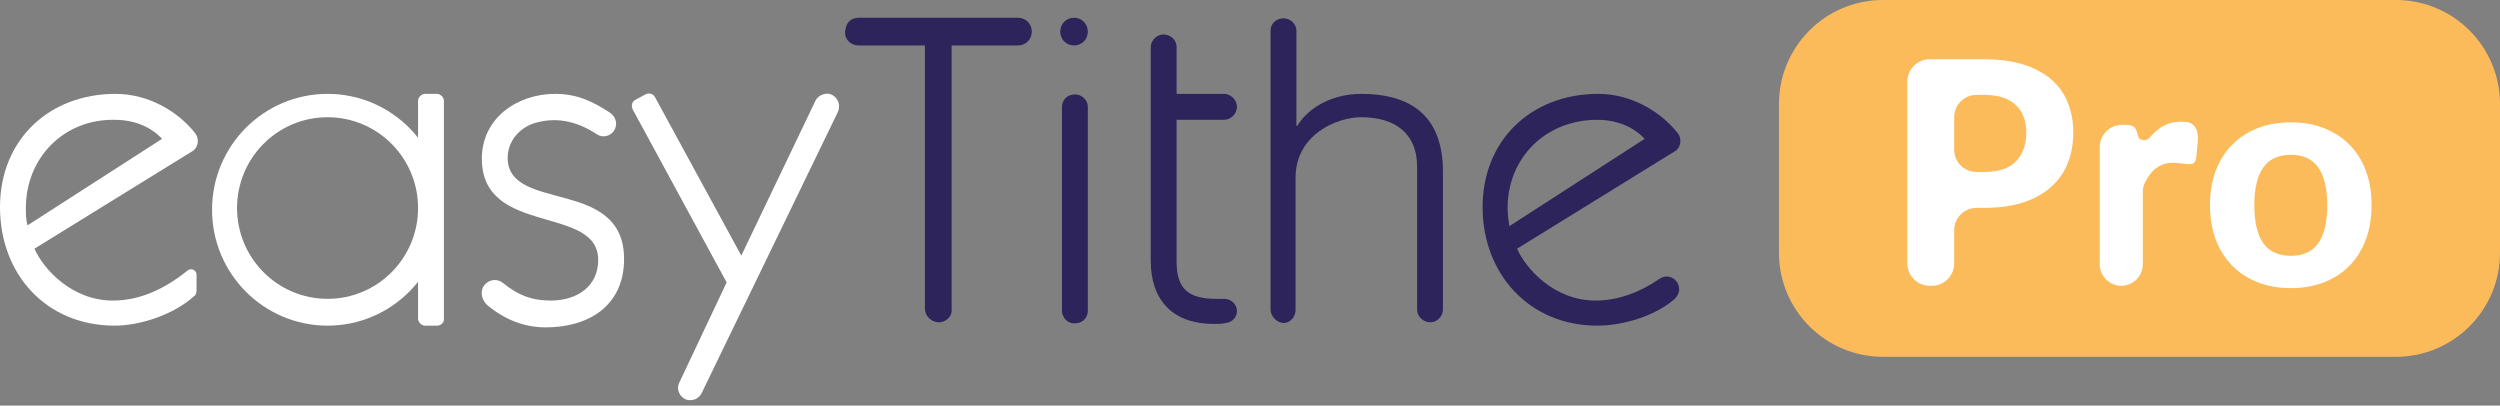
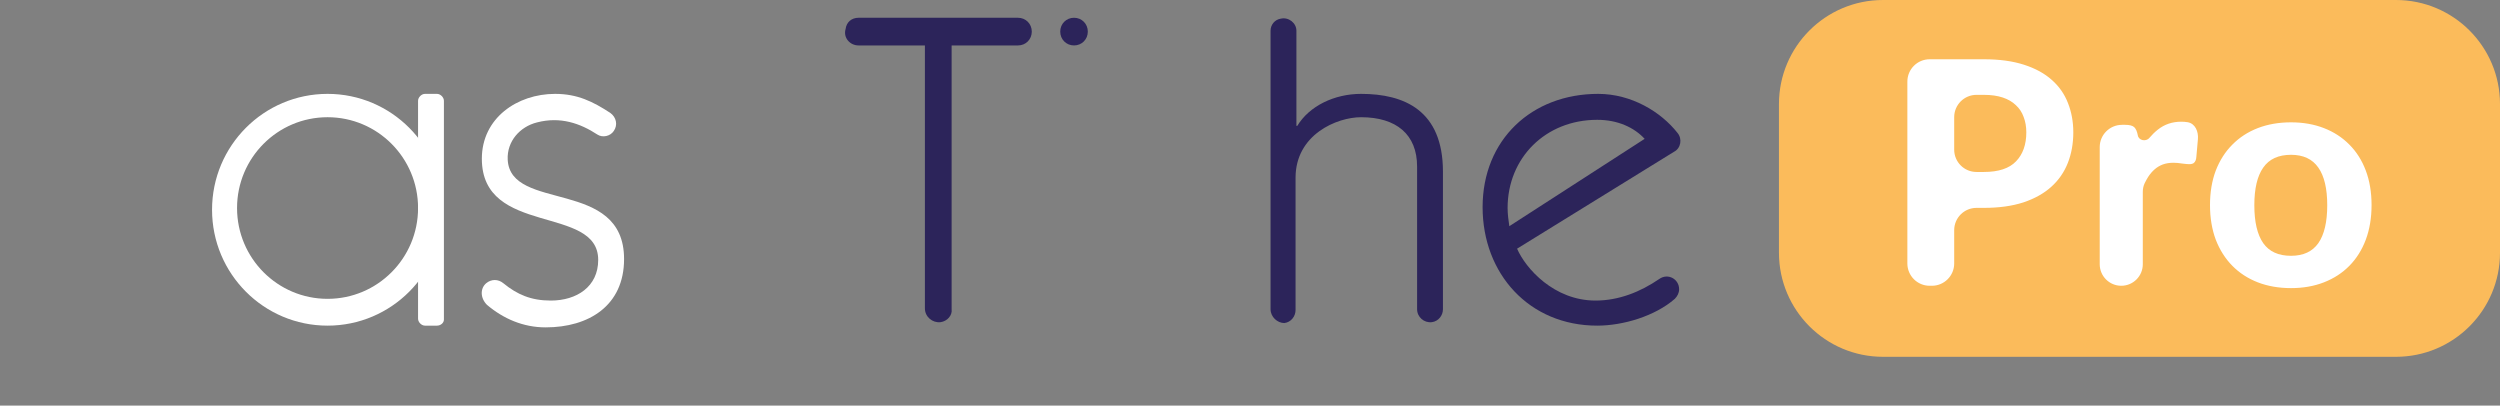
<svg xmlns="http://www.w3.org/2000/svg" width="339" height="55" viewBox="0 0 339 55" fill="none">
  <rect x="0" y="0" width="339" height="55" fill="#808080" stroke="none" />
-   <path d="M4.675 33.721C5.844 36.418 9.701 40.757 15.312 40.757C19.169 40.757 22.559 38.998 25.481 36.652C25.948 36.3 26.65 36.652 26.65 37.239V39.467C26.65 39.701 26.533 40.053 26.299 40.17C23.611 42.633 19.052 44.157 15.546 44.157C6.312 44.157 0 37.239 0 28.091C0 18.944 6.662 12.729 15.662 12.729C20.221 12.729 24.195 15.192 26.416 18.006C27.117 18.827 26.883 20.117 25.948 20.586L4.675 33.721ZM21.974 18.827C20.572 17.303 18.351 16.247 15.546 16.247C8.649 16.13 3.507 21.407 3.507 28.209C3.507 28.912 3.507 29.851 3.74 30.554L21.974 18.827Z" fill="white" />
  <path d="M59.26 44.157H57.624C57.156 44.157 56.689 43.688 56.689 43.219V13.667C56.689 13.198 57.156 12.729 57.624 12.729H59.26C59.728 12.729 60.195 13.198 60.195 13.667V43.337C60.195 43.806 59.728 44.157 59.26 44.157Z" fill="white" />
  <path d="M44.417 12.729C35.767 12.729 28.754 19.765 28.754 28.443C28.754 37.121 35.767 44.157 44.417 44.157C53.066 44.157 60.079 37.121 60.079 28.443C60.079 19.765 53.066 12.729 44.417 12.729ZM44.417 40.522C37.638 40.522 32.144 35.011 32.144 28.209C32.144 21.407 37.638 15.895 44.417 15.895C51.196 15.895 56.69 21.407 56.69 28.209C56.69 35.011 51.196 40.522 44.417 40.522Z" fill="white" />
  <path d="M65.922 38.411C66.624 37.825 67.559 37.825 68.26 38.411C70.13 39.936 72 40.757 74.689 40.757C78.195 40.757 81.117 38.88 81.117 35.245C81.117 27.74 65.338 32.079 65.338 21.524C65.338 16.013 70.13 12.729 75.273 12.729C78.312 12.729 80.416 13.785 82.754 15.309C83.572 15.895 83.805 16.951 83.221 17.772C82.754 18.475 81.702 18.71 81 18.241C78.663 16.716 75.974 15.778 72.818 16.599C70.481 17.185 68.728 19.179 68.844 21.642C69.195 28.795 84.624 24.104 84.624 35.128C84.624 41.46 79.832 44.392 73.987 44.392C70.948 44.392 68.26 43.219 66.039 41.343C65.104 40.405 65.104 39.115 65.922 38.411Z" fill="white" />
-   <path d="M88.832 13.198L100.52 34.659L110.572 13.667C110.923 12.964 111.741 12.612 112.443 12.729C113.495 12.964 114.079 14.136 113.611 15.192L95.144 53.305C94.793 54.008 94.092 54.36 93.274 54.243C92.222 54.008 91.637 52.836 92.105 51.898L98.533 38.294L85.793 14.84C85.559 14.371 85.676 13.785 86.144 13.55L87.429 12.847C88.014 12.495 88.598 12.729 88.832 13.198Z" fill="white" />
  <path d="M127.521 43.688C126.469 43.806 125.417 42.985 125.417 41.812V6.162H116.417C115.248 6.162 114.313 5.107 114.664 3.934C114.781 2.996 115.482 2.409 116.417 2.409H138.041C139.093 2.409 139.911 3.23 139.911 4.286C139.911 5.341 139.093 6.162 138.041 6.162H129.041V41.929C129.157 42.75 128.456 43.571 127.521 43.688Z" fill="#2C245A" />
-   <path d="M144.001 42.047V14.488C144.001 13.667 144.586 12.964 145.404 12.846C146.456 12.612 147.508 13.433 147.508 14.488V42.164C147.508 42.985 146.924 43.688 146.105 43.806C144.937 44.04 144.001 43.219 144.001 42.047Z" fill="#2C245A" />
  <path d="M147.508 4.286C147.508 5.341 146.69 6.162 145.638 6.162C144.586 6.162 143.767 5.341 143.767 4.286C143.767 3.23 144.586 2.409 145.638 2.409C146.69 2.409 147.508 3.23 147.508 4.286Z" fill="#2C245A" />
-   <path d="M156.041 12.729V6.397C156.041 5.81 156.391 5.224 156.976 4.872C158.145 4.286 159.547 5.107 159.547 6.397V12.729H165.976C166.911 12.729 167.729 13.55 167.729 14.488C167.729 15.426 166.911 16.247 165.976 16.247H159.547V35.48C159.547 39.115 161.067 40.522 164.924 40.522C165.275 40.522 165.625 40.522 165.976 40.522C166.911 40.522 167.729 41.226 167.729 42.164C167.729 42.985 167.145 43.688 166.21 43.806C165.625 43.923 165.158 43.923 164.573 43.923C159.08 43.923 156.041 40.757 156.041 35.362V16.13V12.729Z" fill="#2C245A" />
  <path d="M172.288 41.929V4.168C172.288 3.348 172.872 2.644 173.69 2.527C174.742 2.292 175.794 3.113 175.794 4.168V17.068H175.911C177.547 14.371 180.937 12.729 184.56 12.729C190.405 12.729 195.664 14.957 195.664 23.284V41.929C195.664 42.75 195.08 43.571 194.145 43.688C193.093 43.806 192.158 42.985 192.158 41.929V22.58C192.158 18.241 189.353 15.895 184.56 15.895C181.288 15.895 175.677 18.241 175.677 24.104V42.047C175.677 42.868 175.093 43.688 174.158 43.806C173.223 43.806 172.288 42.985 172.288 41.929Z" fill="#2C245A" />
  <path d="M205.716 33.721C206.885 36.418 210.742 40.757 216.353 40.757C219.509 40.757 222.431 39.584 225.002 37.825C226.171 37.004 227.69 37.825 227.69 39.232C227.69 39.701 227.457 40.17 227.106 40.522C224.418 42.868 220.093 44.157 216.586 44.157C207.353 44.157 201.041 37.121 201.041 28.091C201.041 18.944 207.703 12.729 216.703 12.729C221.262 12.729 225.236 15.192 227.457 18.006C228.158 18.827 227.924 20.117 226.989 20.586L205.716 33.721ZM223.015 18.827C221.612 17.303 219.392 16.247 216.586 16.247C209.573 16.247 204.431 21.407 204.431 28.209C204.431 29.03 204.547 29.851 204.664 30.672L223.015 18.827Z" fill="#2C245A" />
  <rect x="249.263" y="5.357" width="81.031" height="37.502" fill="white" />
  <path fill-rule="evenodd" clip-rule="evenodd" d="M255.338 0C247.544 0 241.226 6.318 241.226 14.112V34.271C241.226 42.065 247.544 48.383 255.338 48.383H324.888C332.682 48.383 339 42.065 339 34.271V14.112C339 6.318 332.682 0 324.888 0H255.338ZM269.011 23.319C271 23.319 272.454 22.839 273.371 21.88C274.303 20.92 274.768 19.608 274.768 17.942C274.768 17.18 274.648 16.489 274.408 15.868C274.183 15.233 273.83 14.697 273.35 14.259C272.884 13.808 272.292 13.462 271.572 13.222C270.852 12.982 269.999 12.862 269.011 12.862H268.013C266.343 12.862 264.989 14.216 264.989 15.886V20.295C264.989 21.965 266.343 23.319 268.013 23.319H269.011ZM269.011 8.036C271.113 8.036 272.927 8.283 274.451 8.777C275.989 9.271 277.252 9.962 278.24 10.851C279.228 11.726 279.954 12.771 280.42 13.984C280.9 15.198 281.14 16.517 281.14 17.942C281.14 19.452 280.893 20.835 280.399 22.091C279.905 23.347 279.157 24.427 278.155 25.33C277.153 26.233 275.89 26.939 274.366 27.447C272.842 27.941 271.057 28.188 269.011 28.188H268.013C266.343 28.188 264.989 29.541 264.989 31.212V35.726C264.989 37.396 263.635 38.75 261.965 38.75H261.663C259.993 38.75 258.639 37.396 258.639 35.726V11.06C258.639 9.39 259.993 8.036 261.663 8.036H269.011ZM289.887 18.345C289.99 19.05 290.984 19.252 291.445 18.708C291.808 18.281 292.191 17.905 292.596 17.583C293.499 16.863 294.558 16.503 295.771 16.503C296.08 16.503 296.37 16.526 296.642 16.571C297.674 16.743 298.129 17.835 298.037 18.877L297.824 21.283C297.81 21.441 297.791 21.599 297.731 21.746C297.663 21.91 297.575 22.033 297.465 22.113C297.324 22.211 297.126 22.261 296.872 22.261C296.646 22.261 296.322 22.232 295.898 22.176C295.475 22.105 295.08 22.07 294.713 22.07C294.177 22.07 293.697 22.148 293.274 22.303C292.864 22.458 292.497 22.677 292.173 22.959C291.848 23.241 291.552 23.587 291.284 23.996C291.126 24.251 290.973 24.527 290.826 24.825C290.644 25.195 290.564 25.606 290.564 26.019V35.829C290.564 37.442 289.256 38.75 287.643 38.75C286.03 38.75 284.722 37.442 284.722 35.829V19.95C284.722 18.28 286.076 16.927 287.746 16.927H288.172C288.765 16.927 289.174 17.032 289.4 17.244C289.626 17.456 289.788 17.823 289.887 18.345ZM315.128 17.371C313.788 16.849 312.299 16.588 310.662 16.588C309.011 16.588 307.508 16.849 306.153 17.371C304.813 17.893 303.663 18.641 302.703 19.615C301.743 20.574 300.996 21.746 300.459 23.128C299.937 24.512 299.676 26.071 299.676 27.806C299.676 29.542 299.937 31.109 300.459 32.506C300.996 33.889 301.743 35.067 302.703 36.041C303.663 37.014 304.813 37.762 306.153 38.284C307.508 38.807 309.011 39.068 310.662 39.068C312.299 39.068 313.788 38.807 315.128 38.284C316.469 37.762 317.619 37.014 318.579 36.041C319.538 35.067 320.279 33.889 320.801 32.506C321.323 31.109 321.584 29.542 321.584 27.806C321.584 26.071 321.323 24.512 320.801 23.128C320.279 21.746 319.538 20.574 318.579 19.615C317.619 18.641 316.469 17.893 315.128 17.371ZM314.366 32.971C313.562 34.114 312.327 34.686 310.662 34.686C308.955 34.686 307.699 34.114 306.894 32.971C306.09 31.814 305.688 30.1 305.688 27.828C305.688 25.57 306.09 23.869 306.894 22.726C307.699 21.569 308.955 20.991 310.662 20.991C312.327 20.991 313.562 21.569 314.366 22.726C315.171 23.869 315.573 25.57 315.573 27.828C315.573 30.1 315.171 31.814 314.366 32.971Z" fill="#FBBB5B" />
</svg>